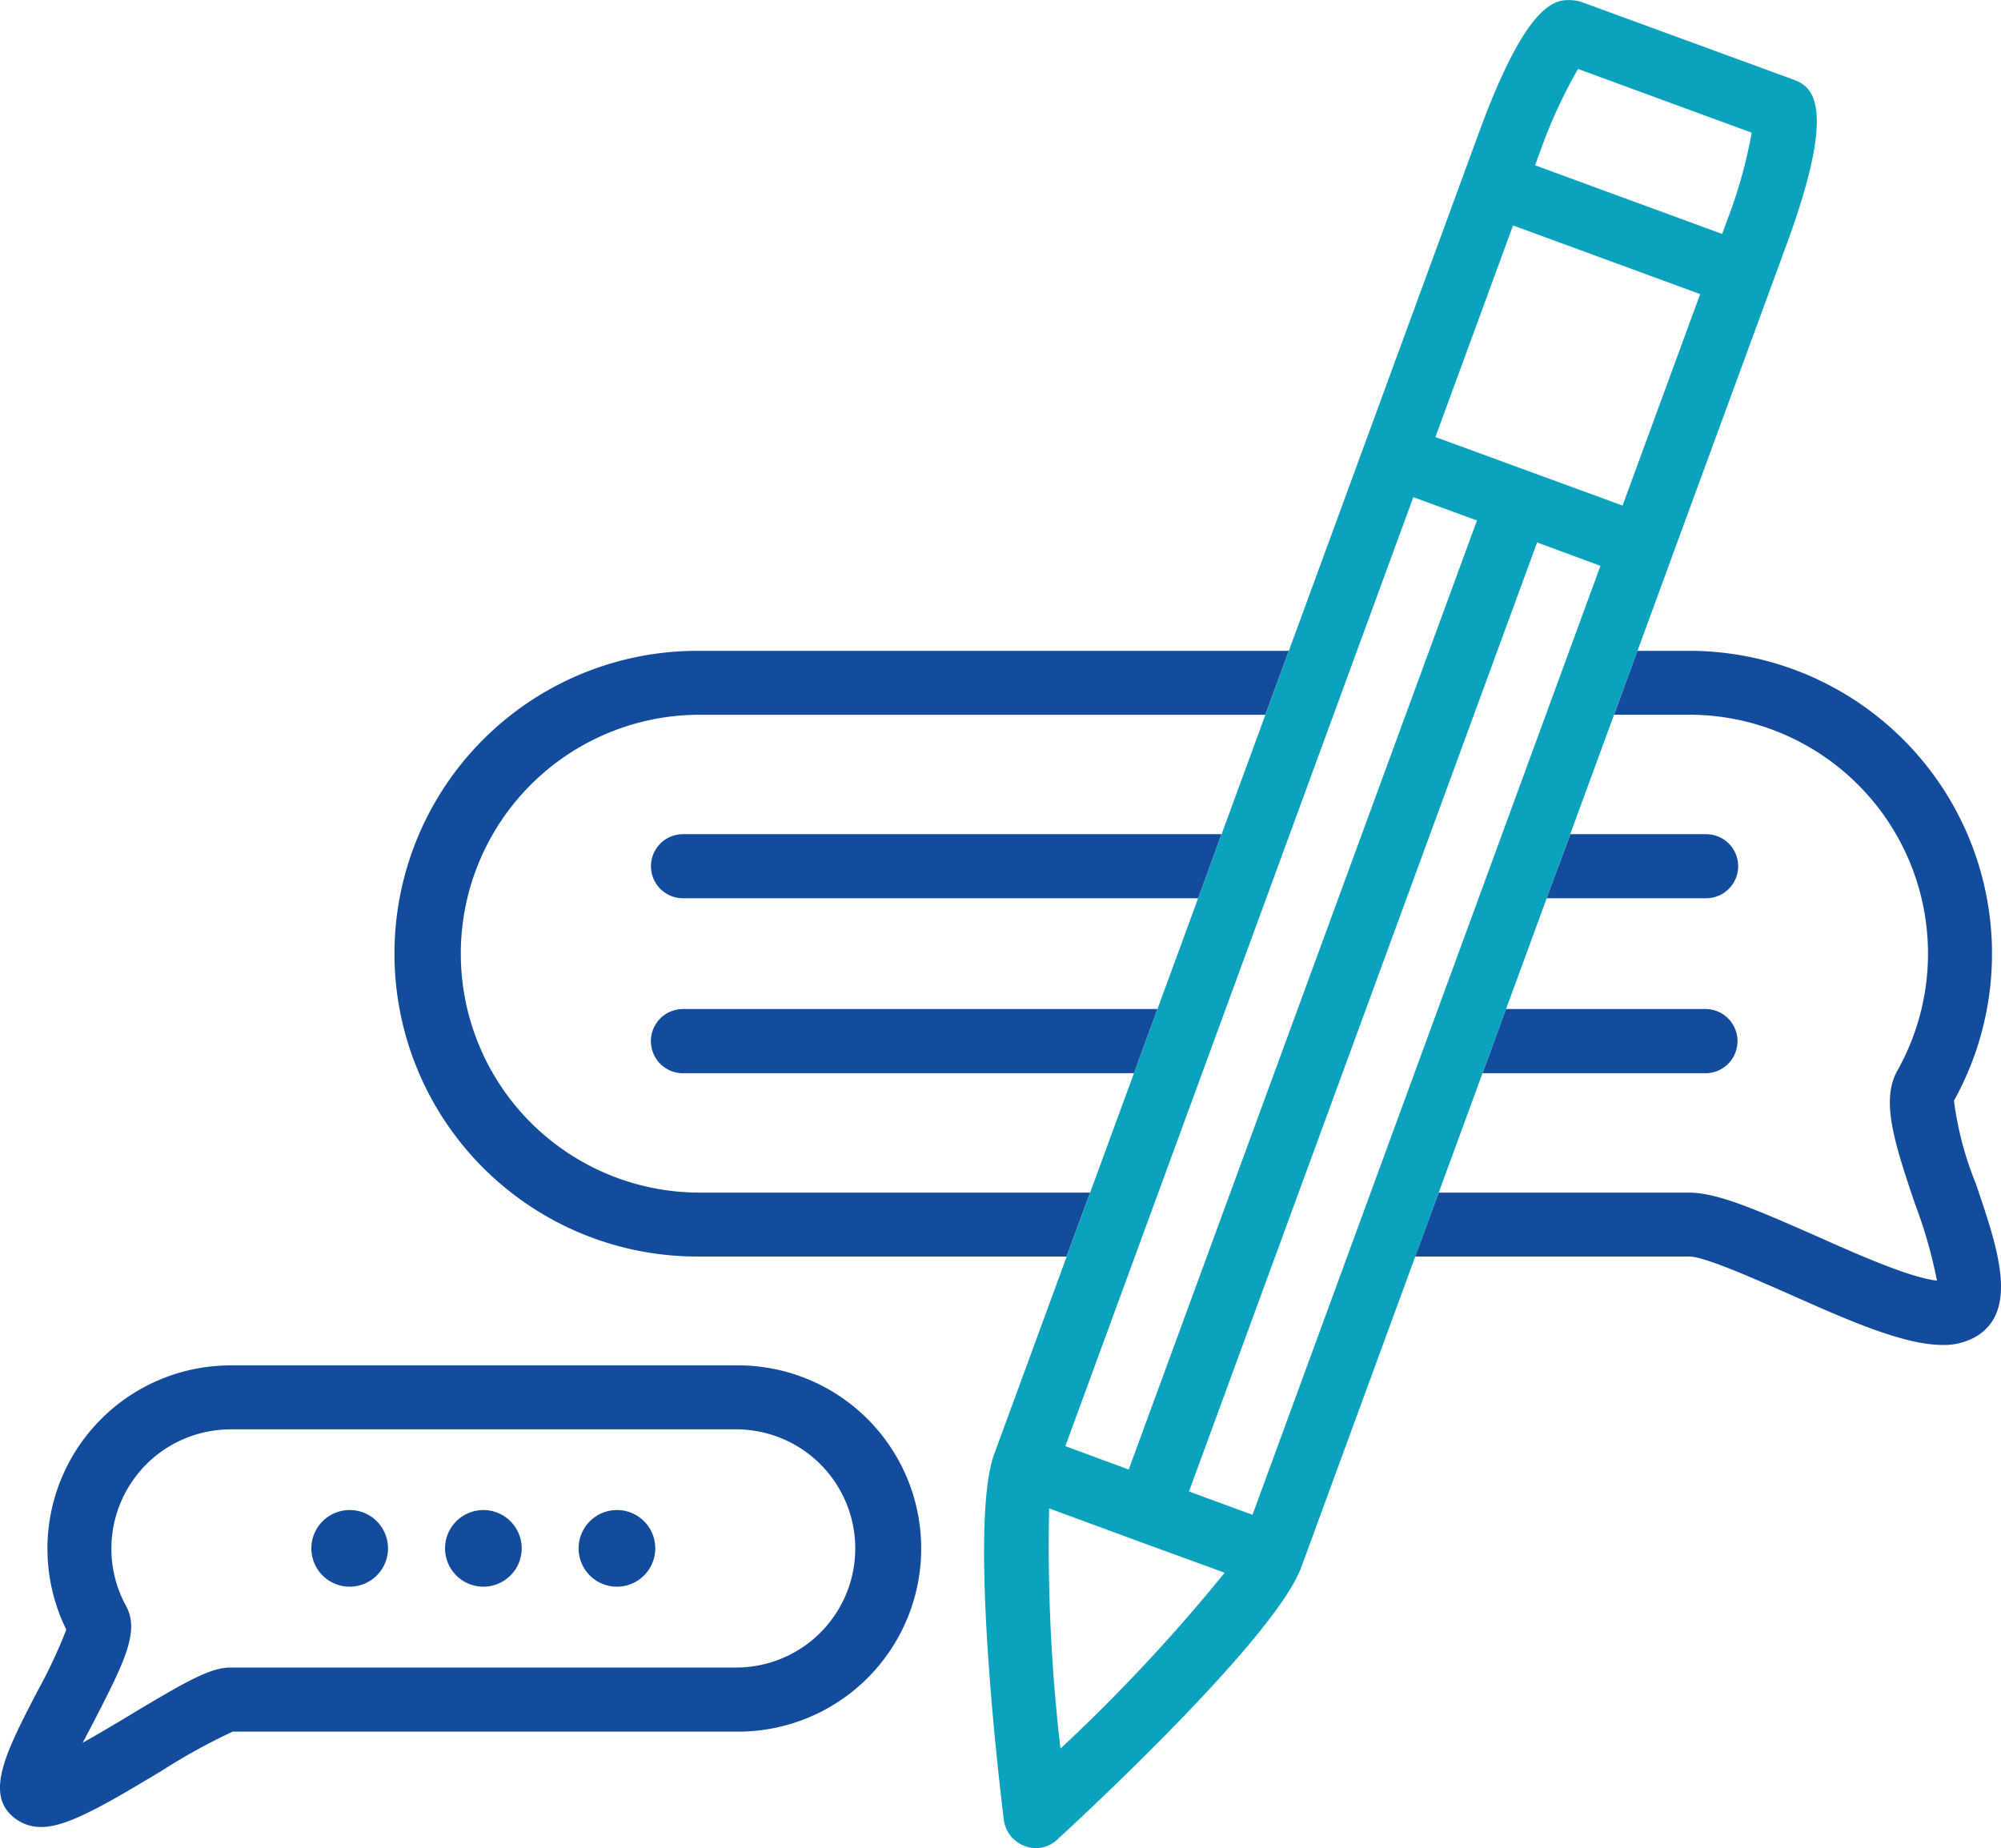
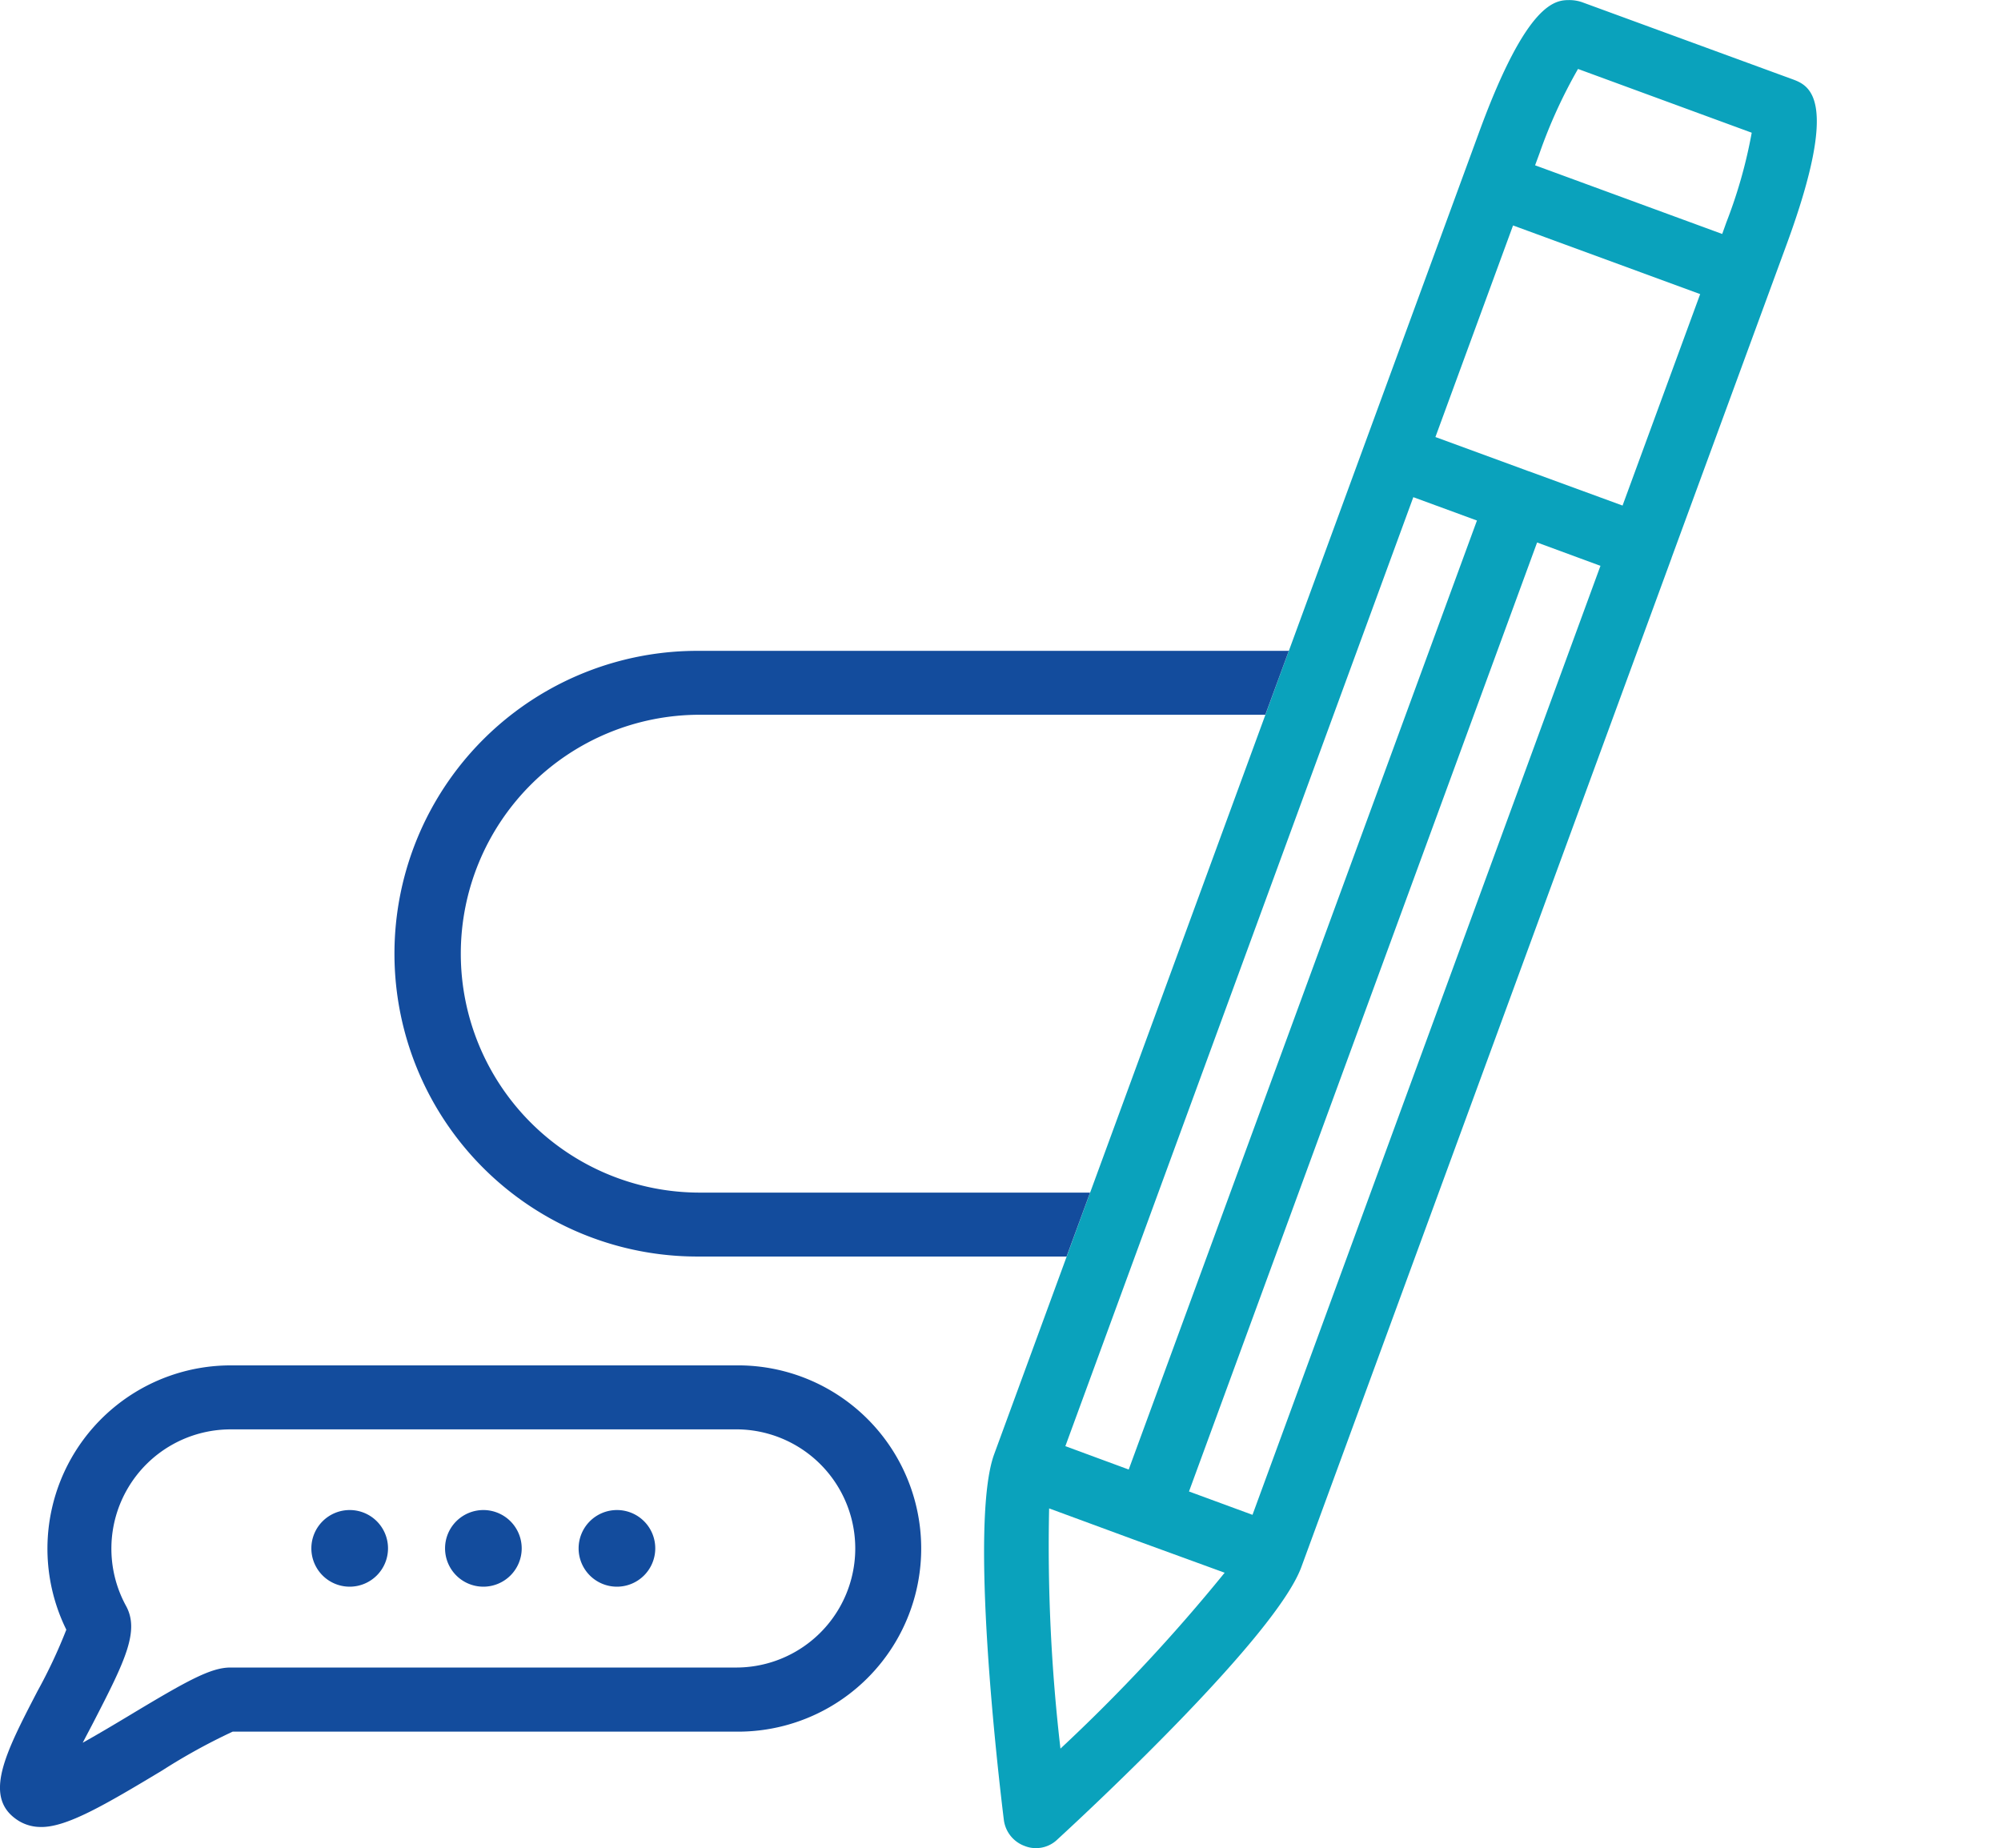
<svg xmlns="http://www.w3.org/2000/svg" width="103.333" height="95.442" viewBox="0 0 103.333 95.442">
  <defs>
    <style>.a{fill:#134c9d;}.b{fill:#0aa2bc;}</style>
  </defs>
  <g transform="translate(-690.884 -150.288)">
    <path class="a" d="M693.016,183.892a2.174,2.174,0,0,1-1.141-.3c-1.935-1.177-.722-3.5.946-6.717a26.771,26.771,0,0,0,1.488-3.171,9.466,9.466,0,0,1,8.479-13.65H728.9a9.458,9.458,0,1,1,0,18.915H702.9a31.1,31.1,0,0,0-3.632,2c-3,1.806-4.926,2.925-6.247,2.925Zm9.771-20.533a6.16,6.16,0,0,0-5.4,9.107c.715,1.293-.035,2.831-1.632,5.929-.173.339-.383.729-.6,1.148.838-.469,1.726-1,2.405-1.408,2.99-1.8,4.211-2.477,5.221-2.477H728.9a6.15,6.15,0,0,0,0-12.3Z" transform="translate(0 60.748)" />
    <path class="a" d="M697.068,163.065a1.979,1.979,0,1,1-1.972-1.979A1.976,1.976,0,0,1,697.068,163.065Z" transform="translate(13.853 67.187)" />
    <path class="a" d="M698.024,163.065a1.979,1.979,0,1,1-1.972-1.979A1.98,1.98,0,0,1,698.024,163.065Z" transform="translate(19.801 67.187)" />
    <path class="a" d="M698.979,163.065a1.979,1.979,0,1,1-1.971-1.979A1.975,1.975,0,0,1,698.979,163.065Z" transform="translate(25.743 67.187)" />
    <path class="b" d="M739.637,154.369,728.8,150.4a2.055,2.055,0,0,0-.629-.108c-.708,0-2.181,0-4.673,6.789l-25.054,68.308c-1.293,3.539.188,16.358.5,18.893a1.655,1.655,0,0,0,1.083,1.343,1.531,1.531,0,0,0,.563.108,1.584,1.584,0,0,0,1.119-.448c1.878-1.726,11.31-10.537,12.6-14.076L733.426,179.1v-.007h0l5.944-16.192C742.157,155.3,740.525,154.694,739.637,154.369Zm-11.043-.52,8.97,3.293a25.072,25.072,0,0,1-1.307,4.622l-.217.607-9.663-3.546.224-.607A26.066,26.066,0,0,1,728.594,153.849Zm2.3,22.548-4.832-1.769h-.007l-4.825-1.77,4.009-10.927,9.663,3.546Zm-19.11,52.123-3.279-1.206,17.976-49.01,3.272,1.206Zm-9.664-3.546,17.969-49.01,3.286,1.206-17.983,49.01Zm-.253,15.622a90.481,90.481,0,0,1-.585-12.408l4.528,1.668h0l4.536,1.654A89.76,89.76,0,0,1,701.865,240.595Z" transform="translate(43.78 0)" />
-     <path class="a" d="M721.7,157.5H697.2a1.657,1.657,0,1,0,0,3.315h23.285Z" transform="translate(28.954 44.899)" />
-     <path class="a" d="M713.032,157.5H702.7l-1.213,3.315h11.548a1.658,1.658,0,0,0,0-3.315Z" transform="translate(65.958 44.899)" />
-     <path class="a" d="M710.176,156.253h-7.013l-1.221,3.308h8.234a1.654,1.654,0,0,0,0-3.308Z" transform="translate(68.814 37.116)" />
-     <path class="a" d="M725.011,156.253H697.2a1.654,1.654,0,1,0,0,3.308h26.6Z" transform="translate(28.954 37.116)" />
-     <path class="a" d="M729.949,182.451a17.139,17.139,0,0,1-1.126-4.276,15.644,15.644,0,0,0-13.672-23.234h-2.672l-1.206,3.3h3.879A12.337,12.337,0,0,1,725.9,176.623c-.845,1.517-.2,3.611.918,6.9a24.338,24.338,0,0,1,1.126,3.943c-1.4-.152-4.1-1.351-6.3-2.333-3.1-1.365-5.07-2.21-6.493-2.21H702.217l-1.214,3.3h14.148c.794,0,3.315,1.127,5.157,1.936,3.048,1.358,5.922,2.629,7.922,2.629a3.31,3.31,0,0,0,1.784-.462C732.167,188.966,731.091,185.8,729.949,182.451Z" transform="translate(62.965 28.958)" />
    <path class="a" d="M729.521,182.921H709.364a12.339,12.339,0,0,1,0-24.678h29.207l1.213-3.3h-30.42a15.64,15.64,0,1,0,0,31.279h18.944Z" transform="translate(17.655 28.958)" />
  </g>
</svg>